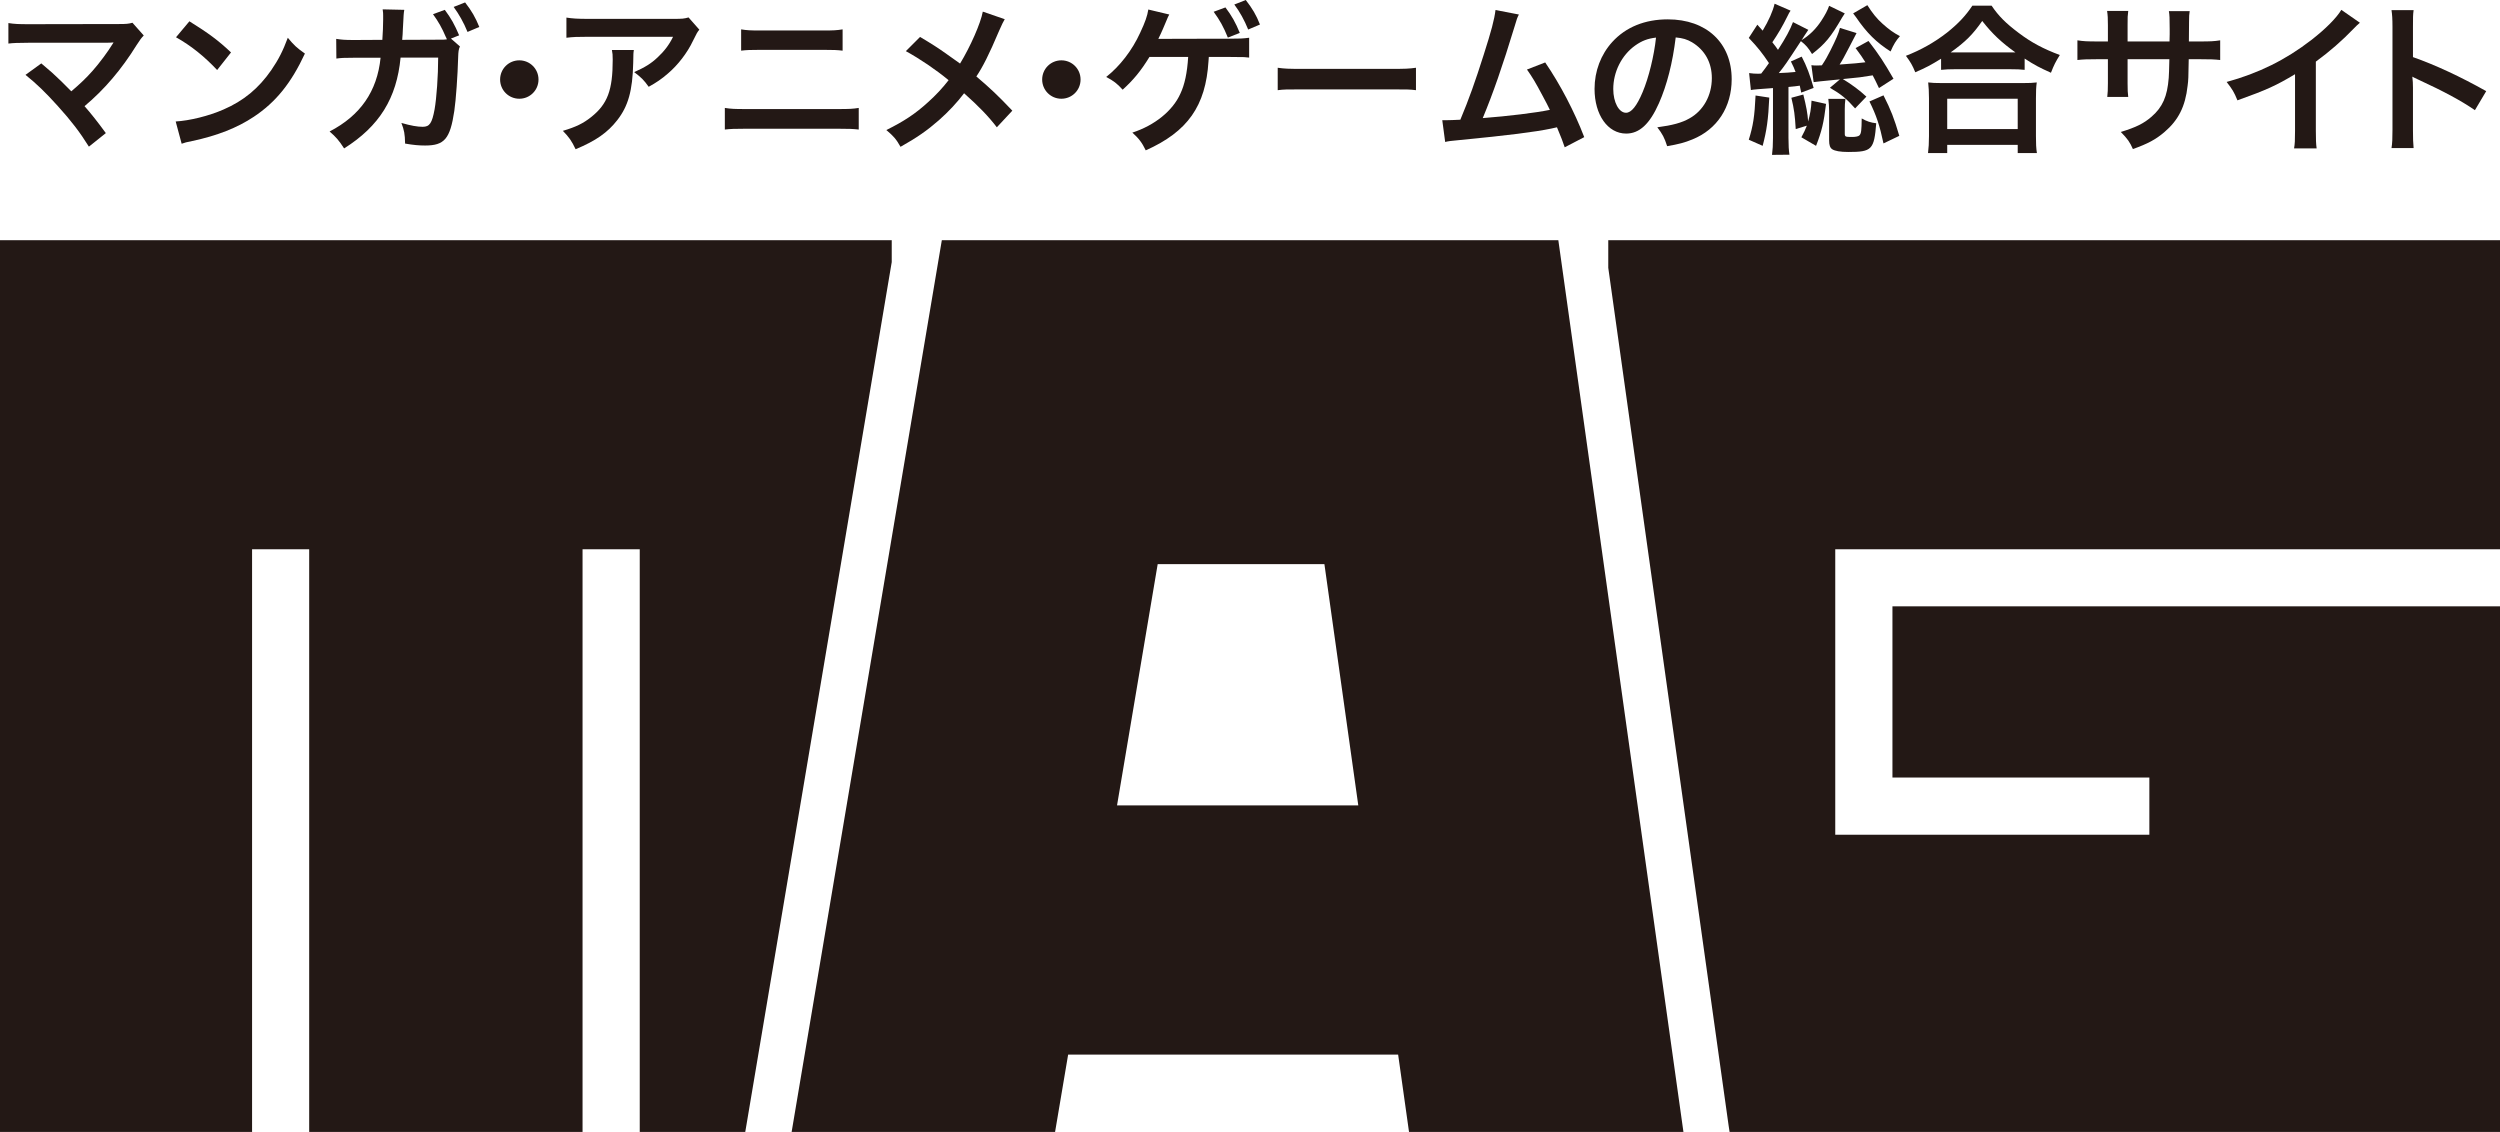
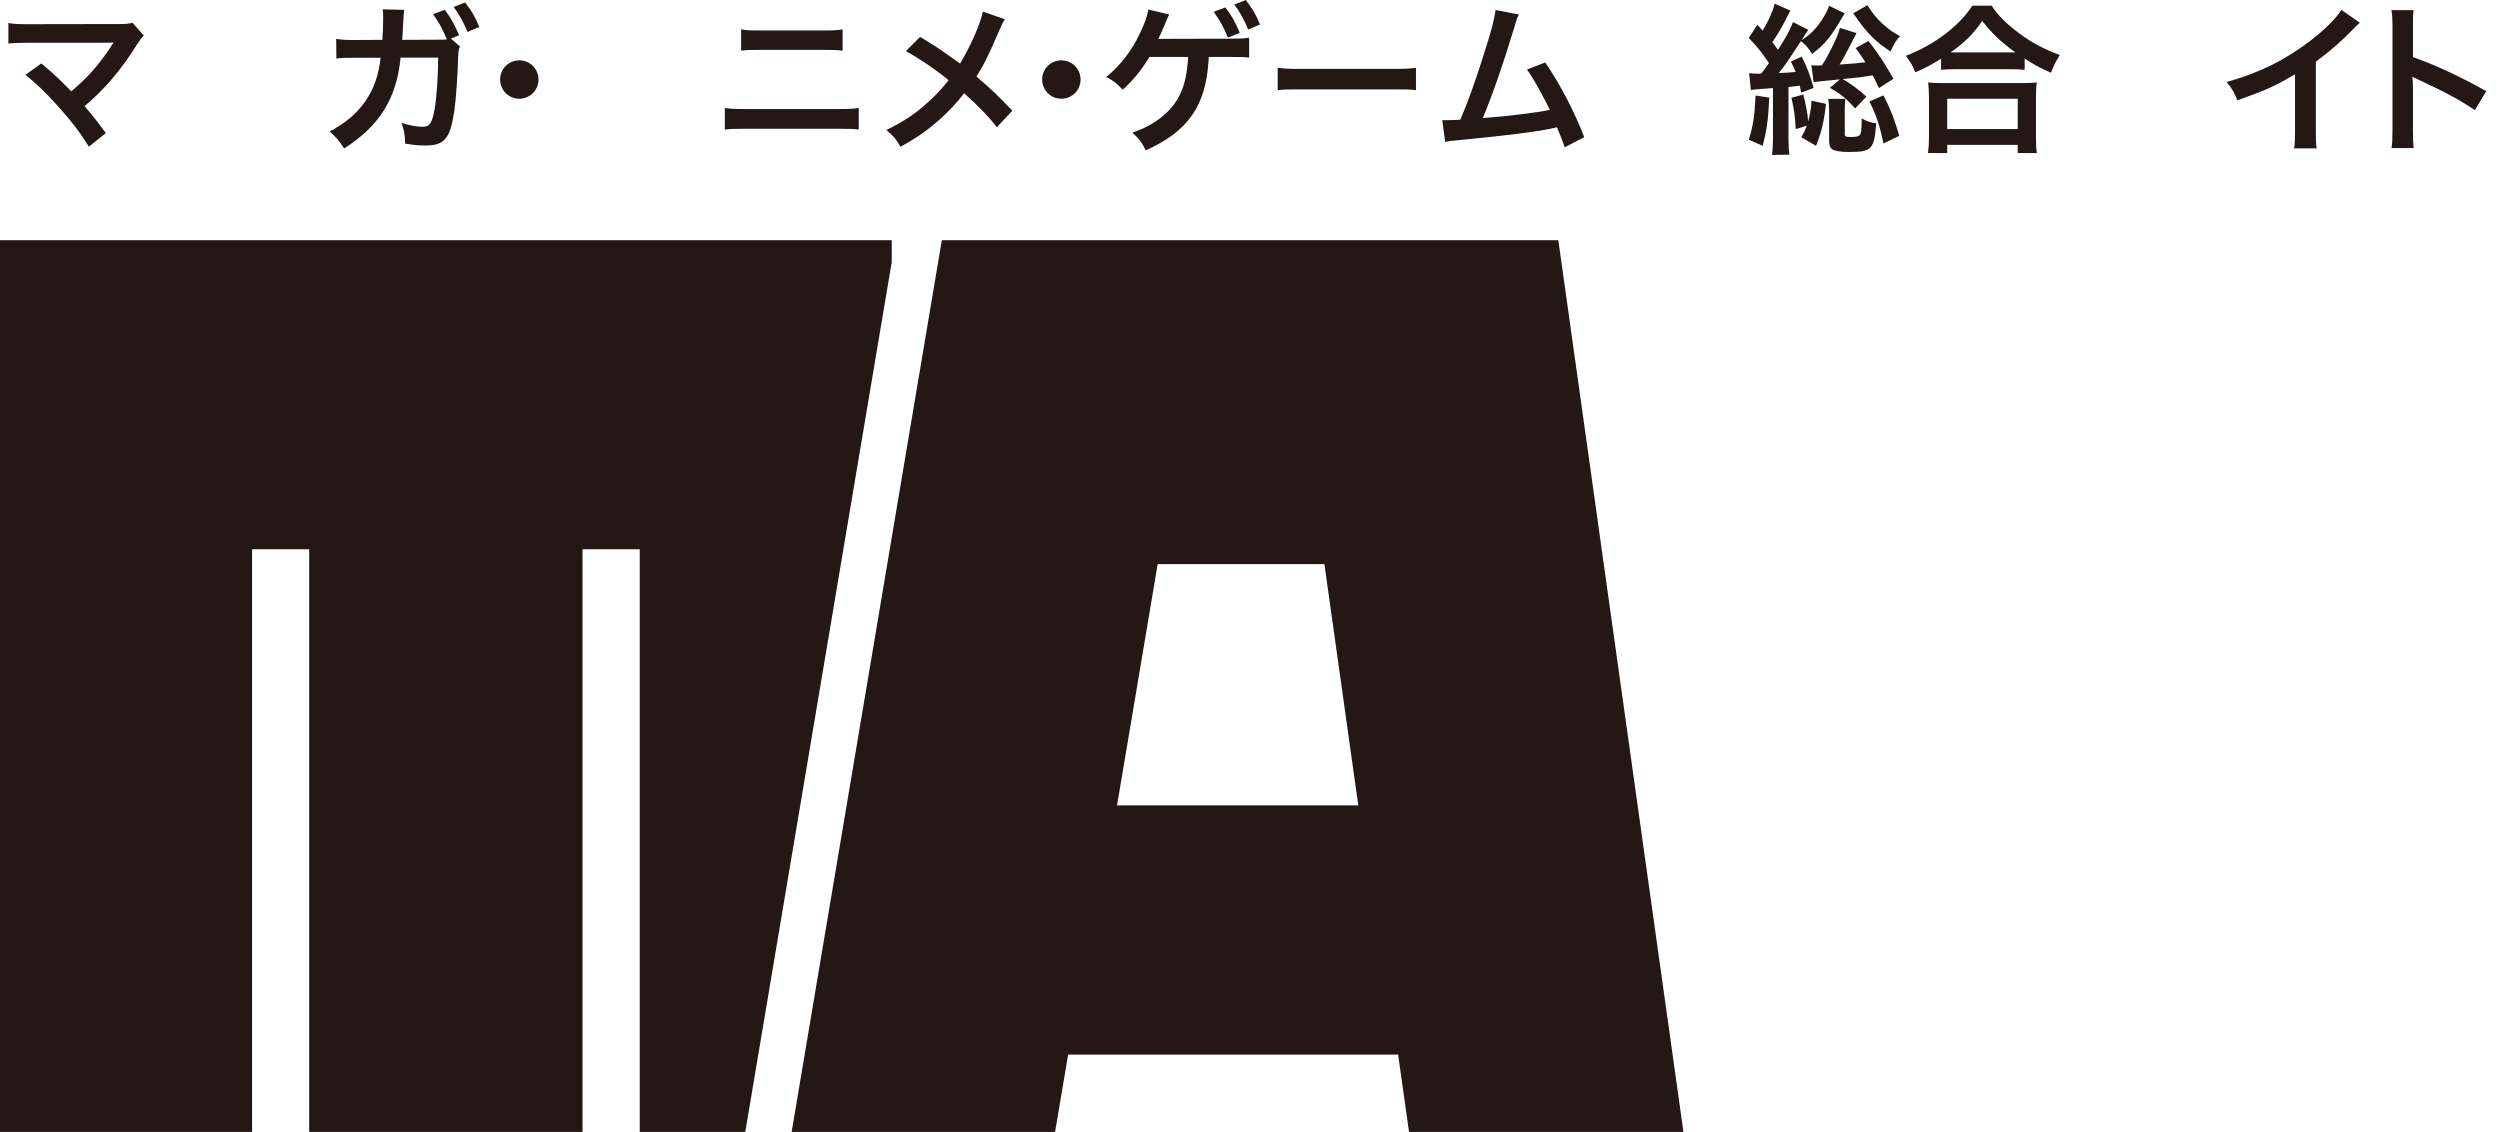
<svg xmlns="http://www.w3.org/2000/svg" id="_レイヤー_2" data-name="レイヤー 2" viewBox="0 0 309.93 140.33">
  <defs>
    <style>
      .cls-1 {
        fill: #231815;
      }
    </style>
  </defs>
  <g id="_レイヤー_1-2" data-name="レイヤー 1">
    <g>
      <path class="cls-1" d="M116.76,29.78l-18.62,110.55h32.66l1.62-9.59h40.91l1.35,9.59h34.02l-15.51-110.55h-76.42ZM138.48,99.85l5.04-29.91h20.67l4.2,29.91h-29.91Z" />
-       <polygon class="cls-1" points="227.52 68.09 234.61 68.09 309.93 68.09 309.93 29.78 199.38 29.78 199.38 33.2 214.3 139.54 214.42 140.33 309.93 140.33 309.93 75.17 234.61 75.17 234.61 96.39 266.46 96.39 266.46 103.48 234.61 103.48 231.07 103.48 227.52 103.48 227.52 75.17 227.52 68.09" />
      <g>
        <polygon class="cls-1" points="92.39 140.33 92.55 139.39 110.55 32.49 110.55 29.78 0 29.78 0 140.33 31.25 140.33 31.25 68.09 38.33 68.09 38.33 140.33 72.22 140.33 72.22 68.09 79.31 68.09 79.31 140.33 92.39 140.33" />
        <g>
          <path class="cls-1" d="M5.12,7.86c1.06.88,1.66,1.42,2.48,2.22q1.1,1.12,1.24,1.24c1.04-.88,1.88-1.68,2.62-2.52.86-.96,1.96-2.46,2.44-3.26q.06-.1.12-.18t.04-.1c-.2.02-.5.04-.92.04H3.6c-1.62.02-1.82.02-2.56.1v-2.54c.78.12,1.24.14,2.6.14l11.12-.02c.86,0,1.16-.02,1.66-.16l1.4,1.58c-.3.32-.42.46-.88,1.18-1.9,3.06-4,5.52-6.46,7.58.84.96,1.6,1.92,2.64,3.34l-2.1,1.68c-1.12-1.8-2.18-3.18-3.86-5.04-1.54-1.7-2.54-2.68-4-3.86l1.96-1.42Z" />
-           <path class="cls-1" d="M21.78,15.06c1.72-.1,4.1-.68,5.92-1.48,2.5-1.08,4.36-2.62,5.94-4.9.88-1.28,1.44-2.38,2.04-4,.78.94,1.1,1.24,2.12,1.96-1.7,3.66-3.6,6.02-6.34,7.84-2.04,1.36-4.52,2.34-7.62,3-.8.16-.86.18-1.32.34l-.74-2.76ZM23.48,2.64c2.38,1.48,3.62,2.4,5.16,3.86l-1.72,2.18c-1.6-1.7-3.24-3.02-5.1-4.06l1.66-1.98Z" />
          <path class="cls-1" d="M57.02,5.76c-.16.32-.2.66-.22,1.32-.06,2.26-.28,5.36-.48,6.68-.52,3.46-1.22,4.28-3.62,4.28-.76,0-1.44-.06-2.48-.24-.02-1.2-.12-1.68-.46-2.56,1.18.34,1.98.48,2.64.48.86,0,1.16-.44,1.48-2.18.24-1.38.44-4.12.44-6.4h-4.66c-.48,5.04-2.62,8.5-7,11.26-.66-1.02-1-1.4-1.8-2.1,3.82-1.98,5.9-4.98,6.32-9.14h-3.32c-1.26,0-1.54.02-2.16.1l-.02-2.44c.66.1,1.02.14,2.22.14l3.5-.02c.06-.74.1-1.92.1-2.5v-.5c0-.24,0-.4-.06-.78l2.68.06c-.04.28-.06.32-.08.64,0,.12-.02.22-.02.36l-.02.38-.06,1.08c-.02.54-.02.56-.08,1.26l4.44-.02c.66,0,.86,0,1.1-.04l-.06-.16-.1-.2c-.42-1-.9-1.86-1.56-2.76l1.46-.54c.78,1.04,1.22,1.84,1.78,3.16l-1.02.4,1.12.98ZM57.96,3.96c-.48-1.18-1.06-2.2-1.72-3.1l1.42-.56c.82,1.06,1.28,1.86,1.76,3.04l-1.46.62Z" />
          <path class="cls-1" d="M66.76,9.86c0,1.32-1.06,2.38-2.38,2.38s-2.38-1.06-2.38-2.38,1.06-2.38,2.38-2.38,2.38,1.06,2.38,2.38Z" />
-           <path class="cls-1" d="M78.58,6.2c-.06.38-.06.4-.08,1.62-.08,3.42-.62,5.34-1.98,7.08-1.2,1.54-2.66,2.56-5.16,3.6-.52-1.08-.78-1.44-1.58-2.28,1.62-.48,2.52-.92,3.5-1.7,2.04-1.62,2.68-3.34,2.68-7.12,0-.6-.02-.78-.1-1.2h2.72ZM86.7,3.68c-.28.34-.28.36-.8,1.4-.7,1.48-1.86,2.98-3.08,4.02-.8.7-1.46,1.14-2.4,1.66-.6-.84-.9-1.14-1.8-1.82,1.34-.6,2.1-1.06,2.92-1.84.82-.76,1.44-1.58,1.9-2.54h-10.5c-1.4,0-1.9.02-2.72.12v-2.5c.76.12,1.38.16,2.76.16h10.44c1.2,0,1.38-.02,1.94-.18l1.34,1.52Z" />
          <path class="cls-1" d="M89.86,13.38c.76.12,1.2.14,2.56.14h11.48c1.36,0,1.8-.02,2.56-.14v2.68c-.7-.08-1.22-.1-2.52-.1h-11.56c-1.3,0-1.82.02-2.52.1v-2.68ZM91.88,3.64c.72.12,1.18.14,2.36.14h7.86c1.18,0,1.64-.02,2.36-.14v2.64c-.66-.08-1.14-.1-2.34-.1h-7.9c-1.2,0-1.68.02-2.34.1v-2.64Z" />
          <path class="cls-1" d="M124.56,2.38c-.22.38-.3.54-.7,1.44-1.26,2.98-2.04,4.5-2.82,5.66,1.68,1.42,2.72,2.4,4.46,4.24l-1.92,2.06c-1.04-1.36-2.24-2.6-4.06-4.22-.86,1.14-1.9,2.26-3.12,3.34-1.44,1.26-2.72,2.16-4.76,3.3-.54-.96-.86-1.32-1.76-2.08,2.22-1.1,3.6-2.02,5.18-3.46.96-.86,1.76-1.72,2.54-2.72-1.6-1.32-3.52-2.62-5.3-3.6l1.76-1.76c1.46.86,2.32,1.42,3.3,2.12q1.5,1.08,1.66,1.18c1.28-2.1,2.56-5,2.82-6.44l2.72.94Z" />
          <path class="cls-1" d="M133.96,9.86c0,1.32-1.06,2.38-2.38,2.38s-2.38-1.06-2.38-2.38,1.06-2.38,2.38-2.38,2.38,1.06,2.38,2.38Z" />
          <path class="cls-1" d="M149.84,7.32l-.02.26c-.34,5.56-2.58,8.74-7.78,11.06-.46-.96-.86-1.48-1.66-2.2,2.78-.9,5.02-2.72,5.96-4.84.52-1.1.84-2.56.96-4.54h-4.8c-1.08,1.76-1.98,2.84-3.32,4.06-.7-.78-1.14-1.1-2.04-1.58,1.68-1.32,3.22-3.3,4.22-5.5.62-1.32.88-2.08,1-2.86l2.6.62c-.08.14-.14.26-.16.3-.08.2-.08.22-.6,1.42-.18.42-.38.86-.6,1.3h.62c.14,0,2.84-.02,8.12-.02,1.4,0,1.72-.02,2.52-.12v2.46c-.34-.04-.56-.06-.64-.06-.4,0-1.04,0-1.9-.02h-2.46l-.02.26ZM151.92.92c.78,1.04,1.24,1.84,1.78,3.16l-1.48.58c-.54-1.34-1-2.16-1.76-3.2l1.46-.54ZM154.74,3.66c-.48-1.18-1.04-2.2-1.72-3.1l1.42-.56c.82,1.06,1.3,1.86,1.76,3.04l-1.46.62Z" />
          <path class="cls-1" d="M158.4,8.4c.88.12,1.26.14,3.24.14h10.66c1.98,0,2.36-.02,3.24-.14v2.78c-.8-.1-1.02-.1-3.26-.1h-10.62c-2.24,0-2.46,0-3.26.1v-2.78Z" />
          <path class="cls-1" d="M188.3,1.8c-.22.44-.24.48-.52,1.44-1.52,5-2.68,8.32-3.96,11.4,3.14-.24,6.6-.66,8.32-1.02-.22-.48-.46-.92-.94-1.82-.88-1.66-1.24-2.24-1.9-3.18l2.26-.88c1.86,2.72,3.62,6.08,4.84,9.26l-2.42,1.26q-.26-.82-.96-2.48-.26.06-.72.16c-2.02.42-5.34.84-11.32,1.42-1.12.1-1.42.14-1.82.24l-.36-2.7h.52c.4,0,.88-.02,1.72-.06,1.06-2.52,1.86-4.78,2.9-8.06.94-2.94,1.32-4.36,1.46-5.54l2.9.56Z" />
-           <path class="cls-1" d="M205.66,12.8c-1.14,2.58-2.42,3.76-4.06,3.76-2.28,0-3.92-2.32-3.92-5.54,0-2.2.78-4.26,2.2-5.82,1.68-1.84,4.04-2.8,6.88-2.8,4.8,0,7.92,2.92,7.92,7.42,0,3.46-1.8,6.22-4.86,7.46-.96.4-1.74.6-3.14.84-.34-1.06-.58-1.5-1.22-2.34,1.84-.24,3.04-.56,3.98-1.1,1.74-.96,2.78-2.86,2.78-5,0-1.92-.86-3.48-2.46-4.44-.62-.36-1.14-.52-2.02-.6-.38,3.14-1.08,5.9-2.08,8.16ZM202.72,5.64c-1.68,1.2-2.72,3.26-2.72,5.4,0,1.64.7,2.94,1.58,2.94.66,0,1.34-.84,2.06-2.56.76-1.8,1.42-4.5,1.66-6.76-1.04.12-1.76.4-2.58.98Z" />
          <path class="cls-1" d="M216.84,9.06c.48.06.68.08,1.12.08.08,0,.22,0,.38-.02.38-.48.6-.78.96-1.3-.84-1.26-1.38-1.94-2.5-3.12l1.06-1.64c.32.36.42.48.66.74.74-1.22,1.28-2.44,1.48-3.34l1.98.86c-.16.22-.2.32-.38.68-.64,1.3-1.18,2.2-1.88,3.24.32.4.48.62.7.94.98-1.52,1.5-2.48,1.86-3.44l1.9.96q-.12.18-.52.78s-.08.12-.16.26c-.04.04-.1.14-.16.24.96-.58,1.78-1.38,2.46-2.42.48-.74.76-1.26.96-1.84l1.94.94c-.06.08-.08.12-.1.16q-.12.18-.22.34c-1.42,2.46-2.12,3.28-3.74,4.54-.44-.74-.76-1.12-1.38-1.6-1.86,2.84-2.02,3.06-2.74,3.96,1-.04,1.2-.06,2.08-.14-.16-.44-.26-.66-.58-1.3l1.34-.6c.6,1.14,1.04,2.3,1.48,3.88l-1.54.58c-.08-.4-.1-.52-.18-.86q-.22.02-.6.08c-.12,0-.28.02-.8.08v6.3c0,.98.04,1.54.12,2.1l-2.16.02c.08-.62.12-1.22.12-2.1v-6.18q-2.38.16-2.74.24l-.22-2.1ZM219.34,12.1c-.12,2.72-.32,4.08-.82,5.98l-1.72-.76c.54-1.72.72-2.9.84-5.48l1.7.26ZM222.62,16c-.1-1.7-.2-2.48-.54-3.88l1.48-.4c.38,1.54.52,2.28.6,3.34.26-.98.36-1.52.42-2.58l1.8.4c-.28,2.32-.54,3.42-1.24,5.2l-1.82-1.06c.36-.68.46-.88.68-1.44l-1.38.42ZM232.94,10.92c-.4-.84-.5-1.06-.78-1.58-1.5.24-1.56.26-3.7.46,1.12.68,2.08,1.4,2.92,2.18l-1.4,1.46c-1.06-1.2-1.68-1.72-3.12-2.56l1.24-1.04c-2.42.24-2.86.28-3.26.34l-.28-2.1c.28.04.42.04.68.04.16,0,.26,0,.62-.02.48-.72.66-1.06,1.06-1.84.72-1.44.98-2.04,1.18-2.8l2.06.64-.84,1.62c-.74,1.42-.9,1.72-1.26,2.28,1.94-.14,2.2-.16,3.2-.28-.38-.62-.6-.92-1.22-1.76l1.6-.88c1.32,1.7,1.92,2.64,3.1,4.68l-1.8,1.16ZM228.78,12.26c-.06.42-.08.86-.08,1.28v2.98c0,.44.04.46.94.46.4,0,.78-.08.88-.2.22-.24.26-.58.28-2.1.62.36,1.1.52,1.8.6-.26,3.28-.54,3.56-3.46,3.56-1,0-1.66-.12-2-.34-.26-.18-.38-.5-.38-1.08v-3.66c0-.52-.04-1-.1-1.5h2.12ZM231.5.64c.62.98,1.18,1.68,1.88,2.3.8.72,1.36,1.12,2.16,1.54-.48.54-.78,1.02-1.16,1.9-1.74-1.1-2.96-2.3-4.28-4.24-.04-.04-.16-.2-.36-.48l1.76-1.02ZM233.5,11.82c.92,1.82,1.32,2.84,1.96,5.02l-1.96.94c-.48-2.26-.88-3.46-1.74-5.2l1.74-.76Z" />
          <path class="cls-1" d="M240.64,7.28c-1.3.8-1.82,1.08-3.2,1.68-.34-.84-.58-1.26-1.16-2.04,1.86-.72,3.56-1.68,5.1-2.88,1.38-1.1,2.32-2.1,3.14-3.34h2.38c.86,1.28,1.76,2.18,3.36,3.38,1.56,1.18,3.06,1.98,5.1,2.74-.52.84-.72,1.22-1.1,2.2-1.42-.64-2.04-.96-3.26-1.76v1.4c-.5-.06-1-.08-1.8-.08h-6.84c-.64,0-1.2.02-1.72.08v-1.38ZM239.02,18.98c.08-.64.12-1.24.12-2.12v-4.66c0-.82-.04-1.4-.1-1.98.44.06.92.08,1.72.08h10c.8,0,1.28-.02,1.74-.08-.08.56-.1,1.12-.1,1.98v4.68c0,.92.02,1.48.12,2.1h-2.38v-1.02h-8.74v1.02h-2.38ZM241.4,16h8.74v-3.76h-8.74v3.76ZM249.18,6.5h.68c-1.76-1.26-2.86-2.3-4.12-3.9-1.2,1.72-2.08,2.58-3.92,3.9h7.36Z" />
-           <path class="cls-1" d="M268.96,5.14l.02-.9v-.64c0-1.32-.02-1.76-.1-2.22h2.58c-.06.46-.08.56-.08,1.34q0,1.22-.02,2.42h1.28c1.42,0,1.82-.02,2.6-.14v2.44c-.7-.08-1.24-.1-2.56-.1h-1.34c-.04,2.4-.04,2.54-.14,3.3-.28,2.56-1.14,4.26-2.88,5.74-1.08.92-2.06,1.44-3.9,2.1-.38-.86-.64-1.24-1.5-2.12,1.9-.58,2.86-1.06,3.82-1.9,1.36-1.18,1.94-2.5,2.12-4.8.04-.46.04-.94.08-2.32h-5.18v3c0,.84.02,1.16.08,1.68h-2.6c.06-.44.08-.98.08-1.72v-2.96h-1.22c-1.32,0-1.86.02-2.56.1v-2.44c.78.12,1.18.14,2.6.14h1.18v-2c0-.84-.02-1.26-.1-1.78h2.62c-.08.66-.08.7-.08,1.72v2.06h5.2Z" />
          <path class="cls-1" d="M292.56,2.82c-.34.3-.44.38-.74.7-1.5,1.56-3,2.86-4.72,4.12v8.54c0,1.1.02,1.68.1,2.22h-2.8c.1-.58.12-.98.12-2.16v-7.04c-2.34,1.4-3.46,1.92-7.14,3.24-.42-1.04-.64-1.38-1.34-2.28,3.96-1.08,7.32-2.74,10.5-5.2,1.78-1.38,3.14-2.76,3.72-3.74l2.3,1.6Z" />
          <path class="cls-1" d="M296.48,18.36c.1-.64.12-1.18.12-2.24V3.3c0-.98-.04-1.5-.12-2.04h2.74c-.08.6-.08.86-.08,2.1v3.72c2.74.96,5.88,2.42,9.08,4.22l-1.4,2.36c-1.66-1.14-3.74-2.28-7.08-3.82-.46-.22-.52-.24-.68-.34.06.56.08.8.08,1.36v5.28c0,1.04.02,1.56.08,2.22h-2.74Z" />
        </g>
      </g>
    </g>
  </g>
</svg>